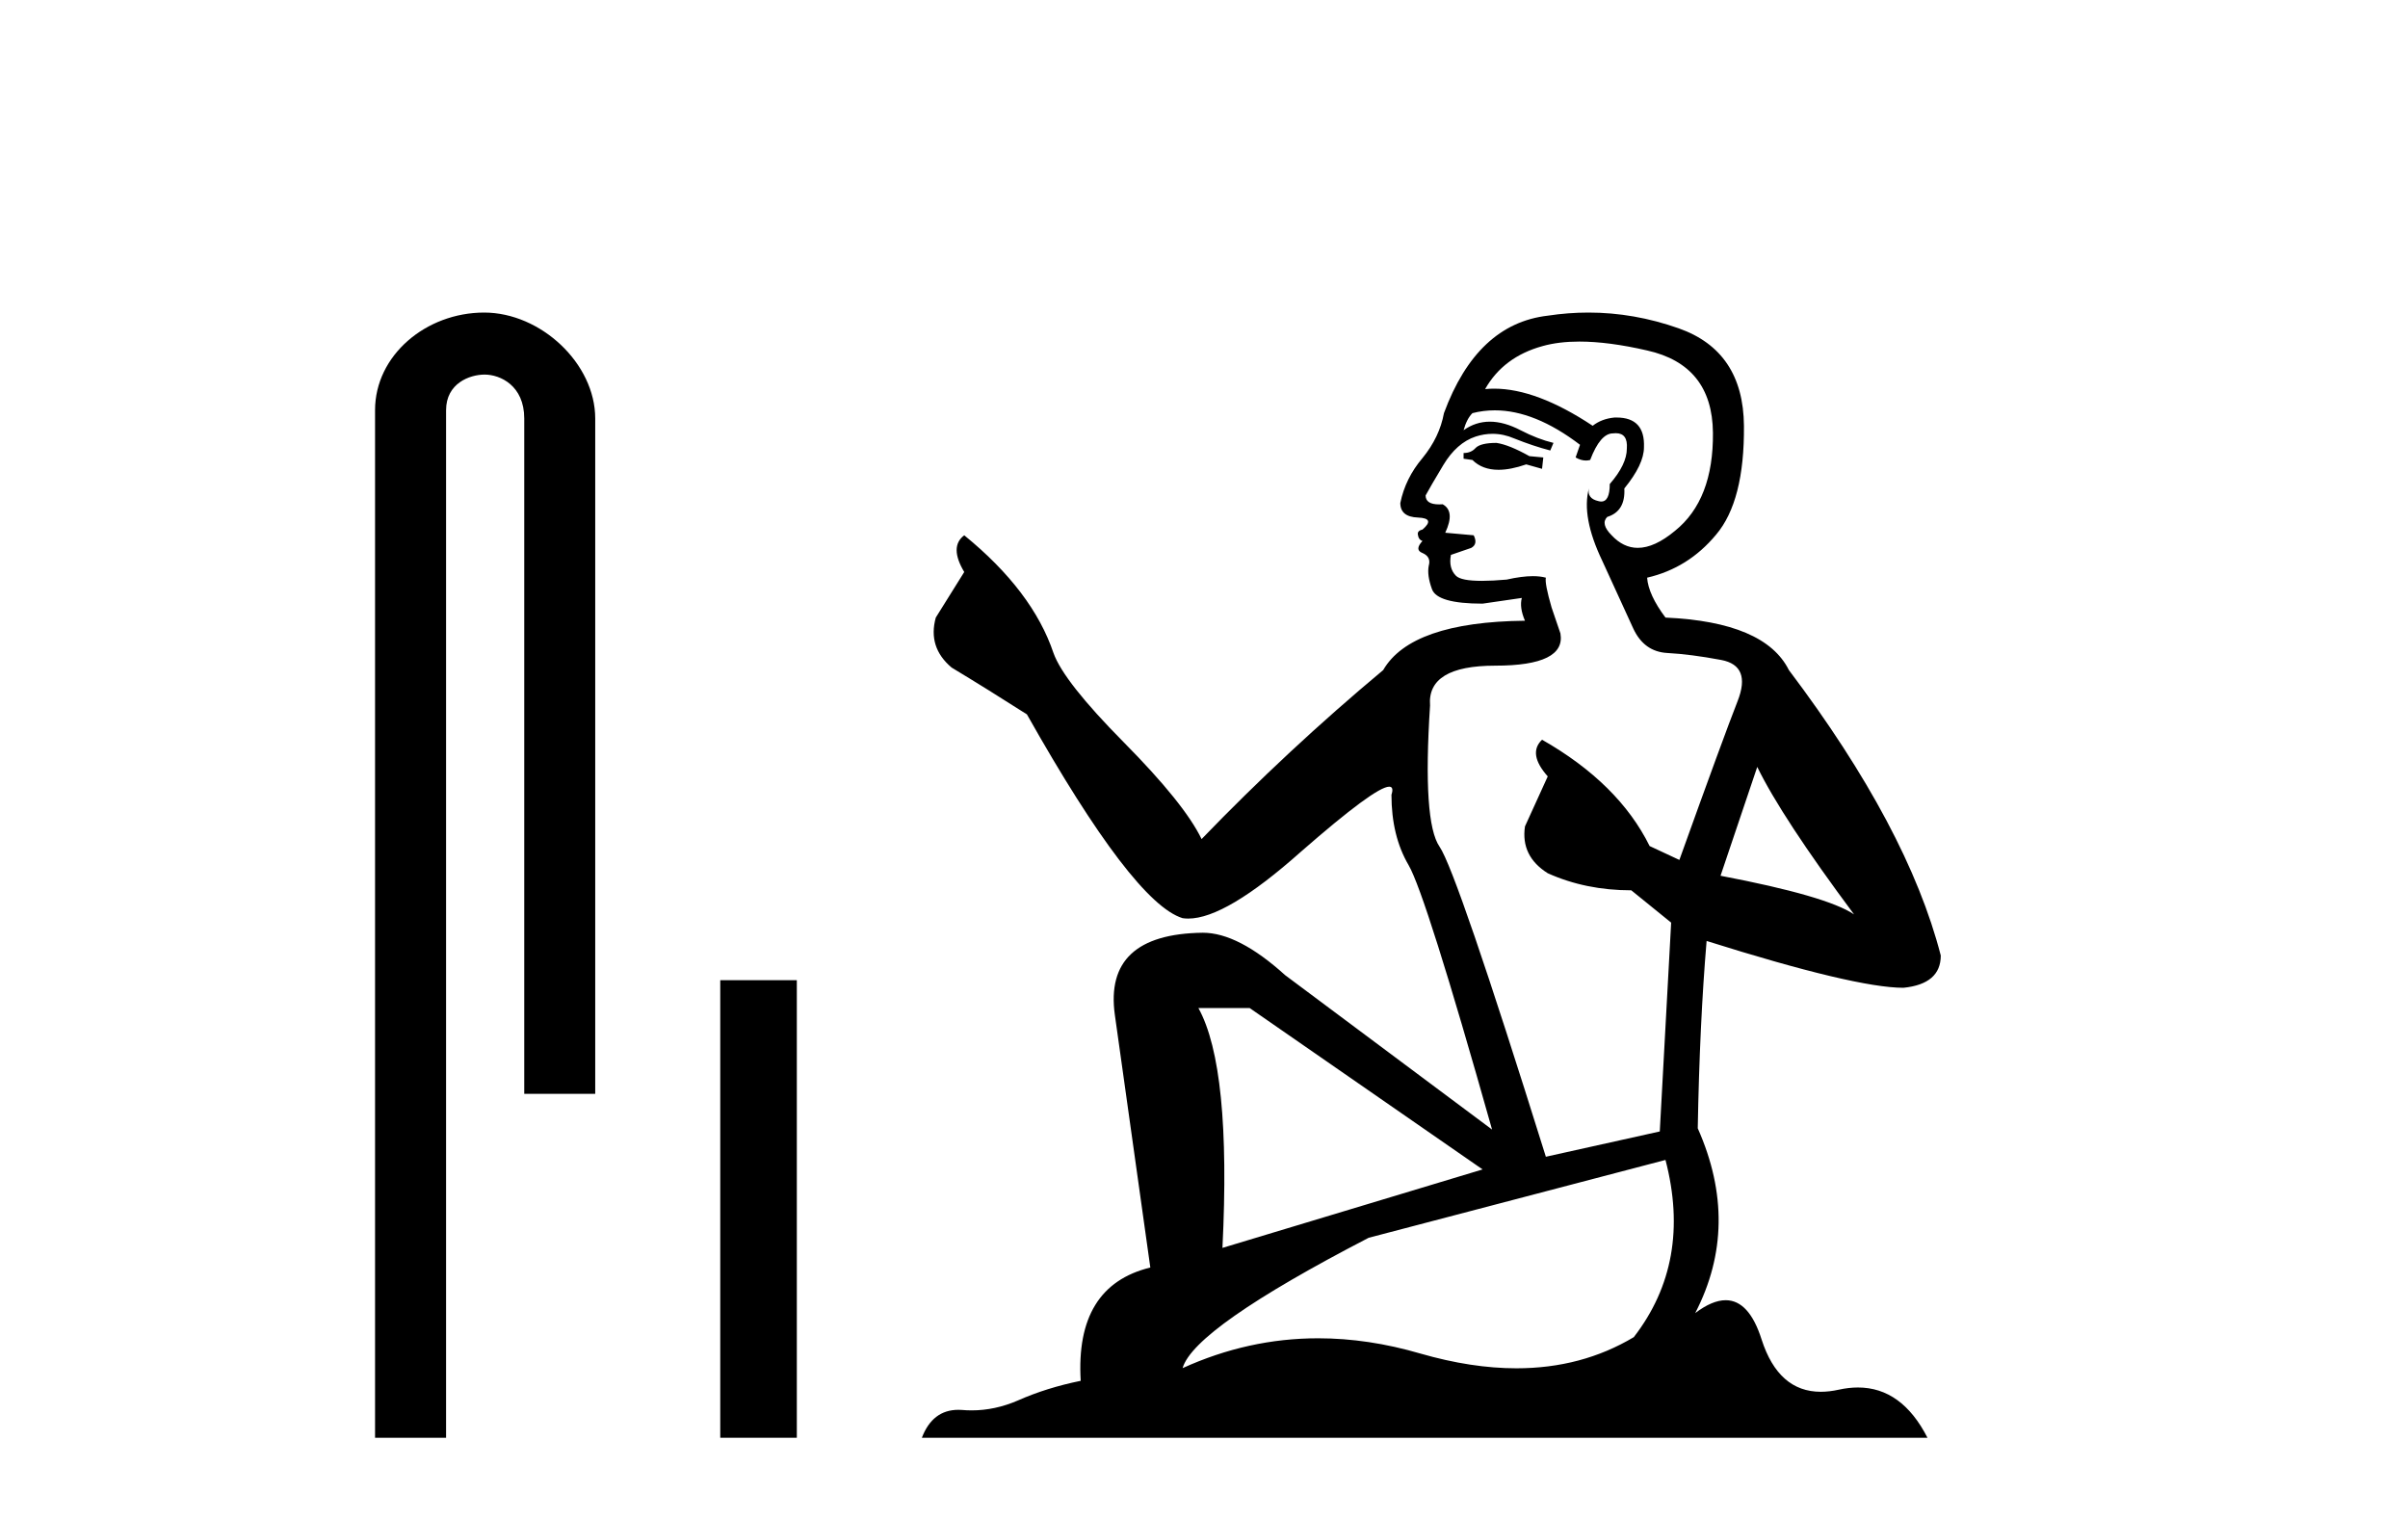
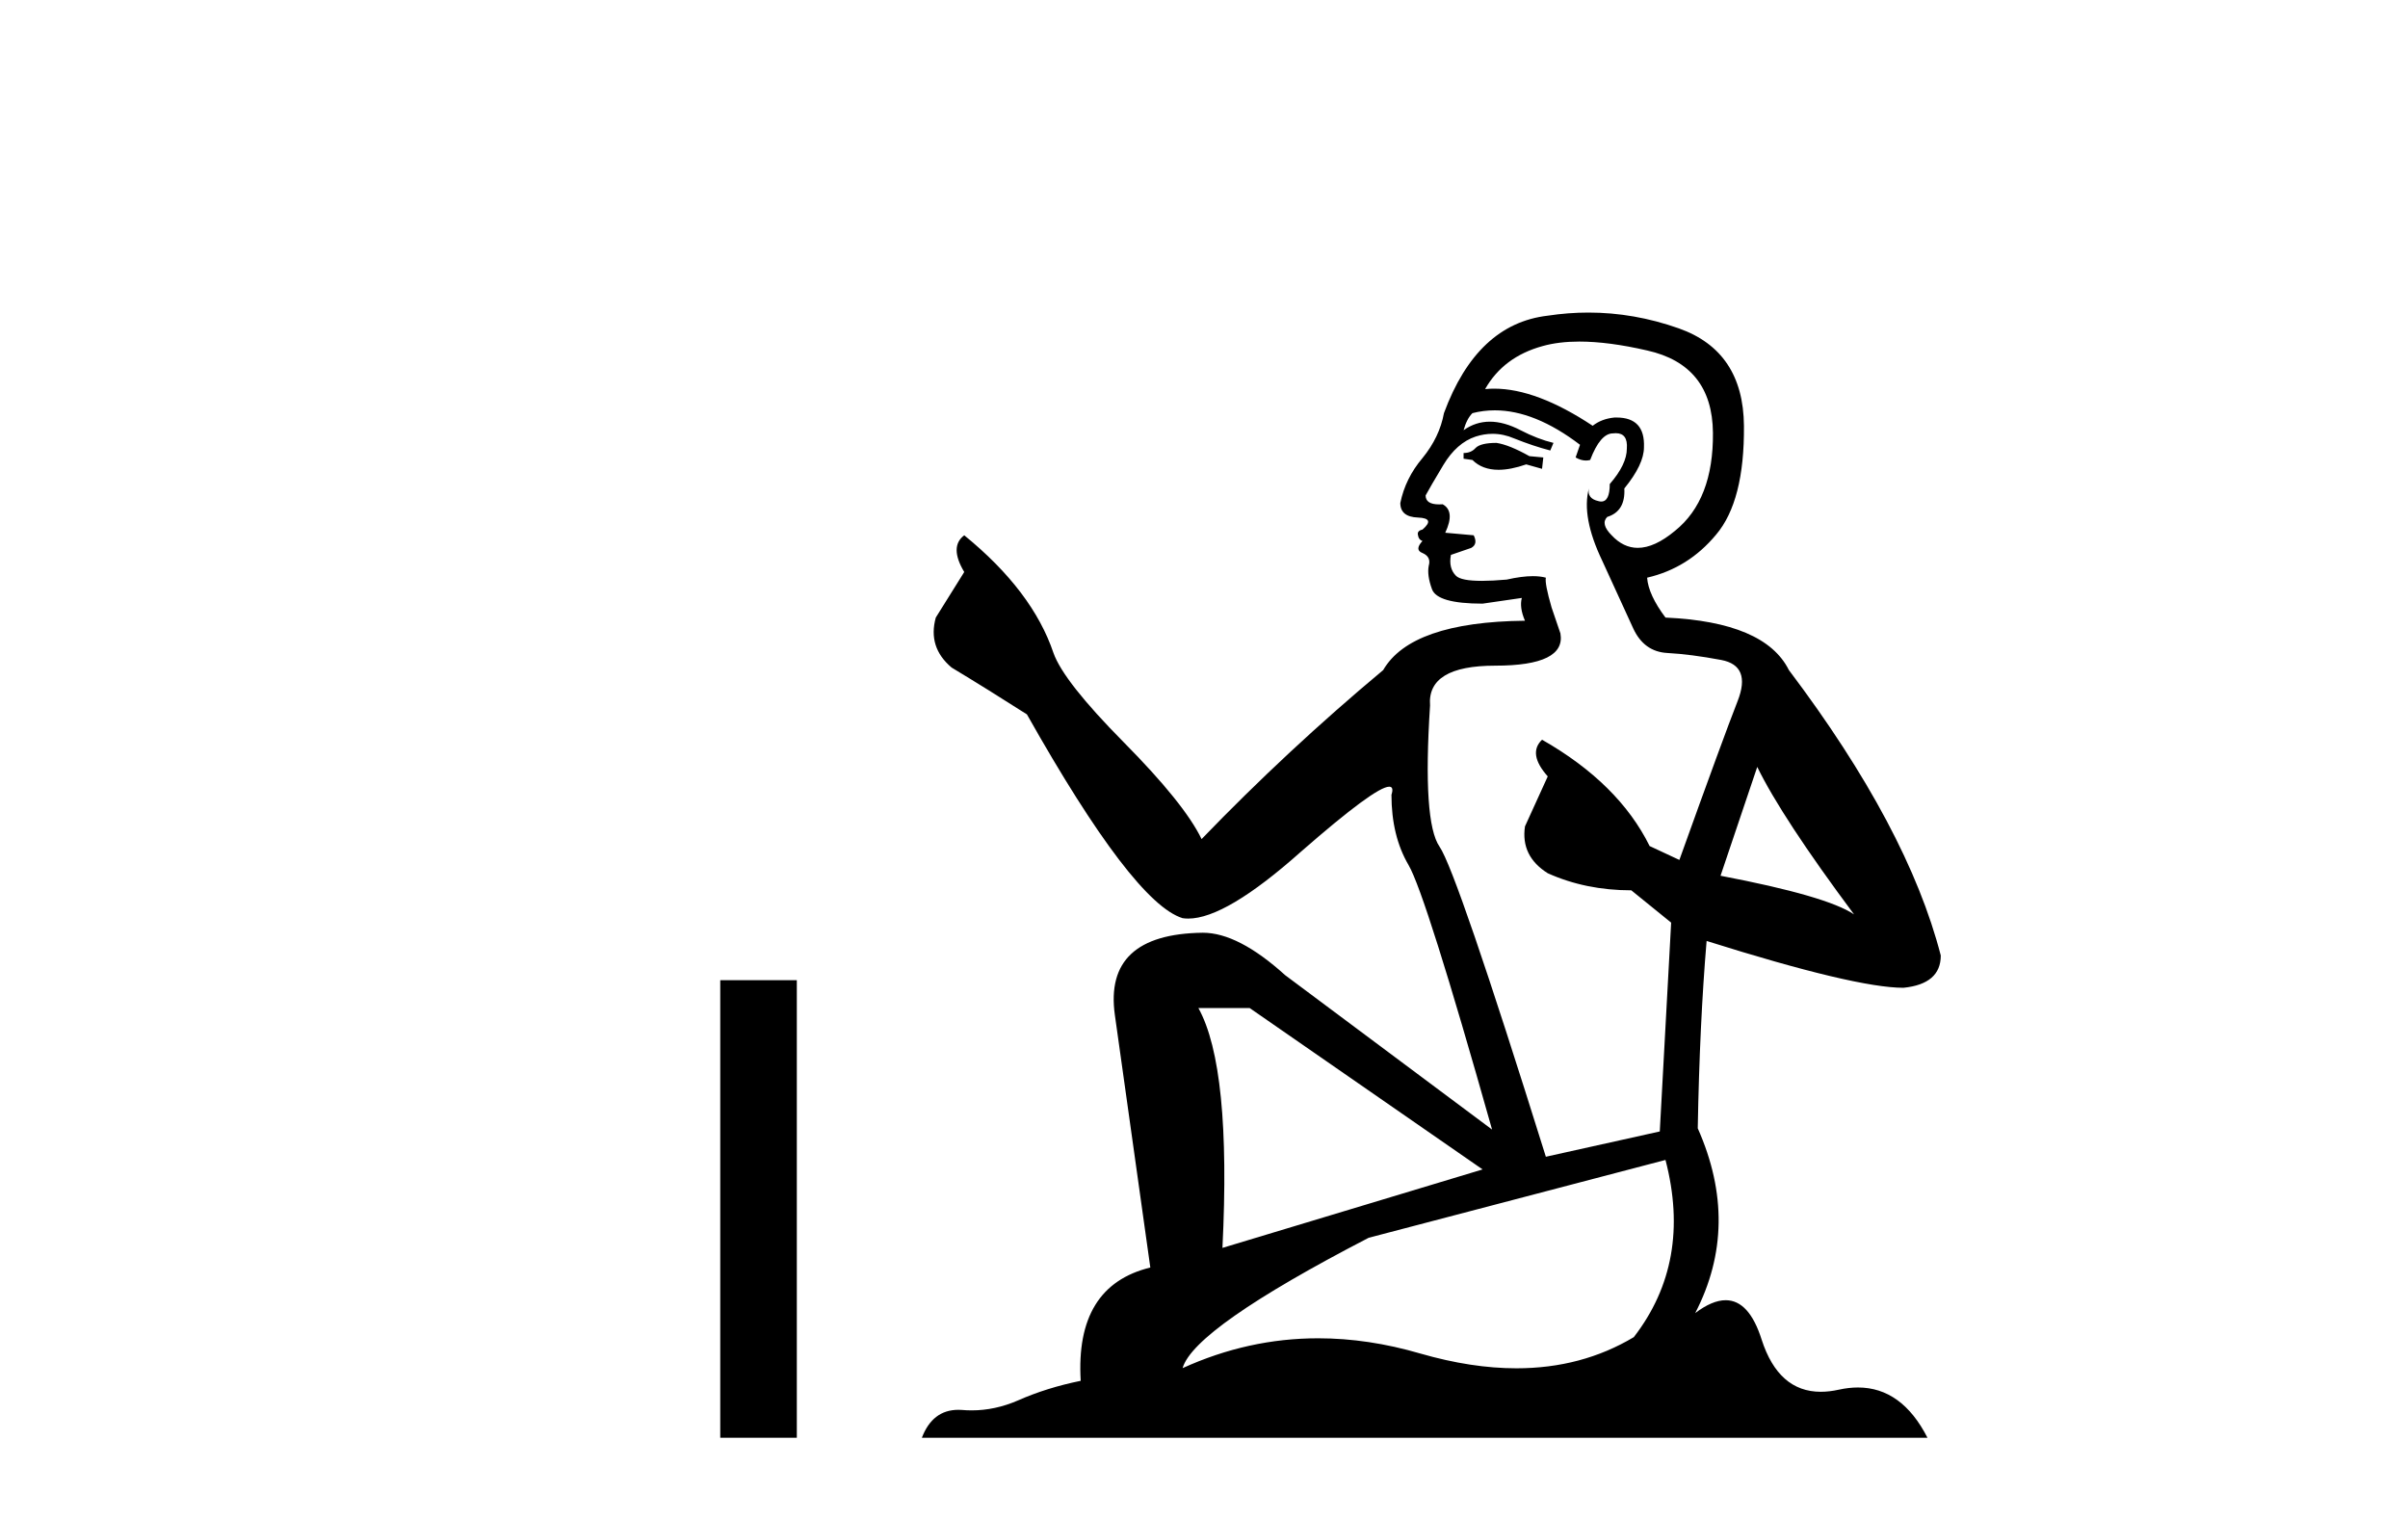
<svg xmlns="http://www.w3.org/2000/svg" width="65.0" height="41.0">
-   <path d="M 13.069 8.437 C 11.5 8.437 10.124 9.591 10.124 11.072 L 10.124 38.809 L 12.041 38.809 L 12.041 11.072 C 12.041 10.346 12.68 10.111 13.081 10.111 C 13.502 10.111 14.151 10.406 14.151 11.296 L 14.151 29.526 L 16.067 29.526 L 16.067 11.296 C 16.067 9.813 14.598 8.437 13.069 8.437 Z" style="fill:#000000;stroke:none" />
  <path d="M 19.442 26.458 L 19.442 38.809 L 21.509 38.809 L 21.509 26.458 Z" style="fill:#000000;stroke:none" />
  <path d="M 40.395 11.955 Q 39.968 11.955 39.832 12.091 Q 39.712 12.228 39.507 12.228 L 39.507 12.382 L 39.746 12.416 Q 40.011 12.681 40.451 12.681 Q 40.777 12.681 41.198 12.535 L 41.625 12.655 L 41.659 12.348 L 41.284 12.313 Q 40.737 12.006 40.395 11.955 ZM 42.633 9.22 Q 43.421 9.22 44.461 9.46 Q 46.221 9.853 46.238 11.681 Q 46.255 13.492 45.213 14.329 Q 44.662 14.788 44.209 14.788 Q 43.82 14.788 43.504 14.449 Q 43.197 14.141 43.385 13.953 Q 43.88 13.8 43.846 13.185 Q 44.376 12.535 44.376 12.074 Q 44.409 11.27 43.637 11.27 Q 43.606 11.27 43.573 11.271 Q 43.231 11.305 42.992 11.493 Q 41.481 10.491 40.331 10.491 Q 40.207 10.491 40.088 10.503 L 40.088 10.503 Q 40.583 9.631 41.642 9.341 Q 42.074 9.22 42.633 9.22 ZM 47.434 20.701 Q 48.1 22.068 50.047 24.682 Q 49.313 24.186 46.443 23.639 L 47.434 20.701 ZM 40.35 11.076 Q 41.428 11.076 42.65 12.006 L 42.531 12.348 Q 42.674 12.431 42.809 12.431 Q 42.867 12.431 42.924 12.416 Q 43.197 11.698 43.539 11.698 Q 43.58 11.693 43.616 11.693 Q 43.945 11.693 43.914 12.108 Q 43.914 12.535 43.453 13.065 Q 43.453 13.538 43.223 13.538 Q 43.187 13.538 43.146 13.526 Q 42.838 13.458 42.889 13.185 L 42.889 13.185 Q 42.684 13.953 43.248 15.132 Q 43.795 16.328 44.085 16.96 Q 44.376 17.592 45.008 17.626 Q 45.64 17.66 46.46 17.814 Q 47.28 17.968 46.904 18.925 Q 46.528 19.881 45.332 23.212 L 44.529 22.837 Q 43.692 21.145 41.625 19.967 L 41.625 19.967 Q 41.232 20.342 41.779 20.957 L 41.164 22.307 Q 41.045 23.11 41.779 23.571 Q 42.804 24.032 44.034 24.032 L 45.11 24.904 L 44.803 30.541 L 41.728 31.224 Q 39.319 23.52 38.858 22.854 Q 38.397 22.187 38.602 19.044 Q 38.516 17.968 40.361 17.968 Q 42.274 17.968 42.121 17.097 L 41.882 16.396 Q 41.694 15.747 41.728 15.593 Q 41.577 15.552 41.378 15.552 Q 41.079 15.552 40.669 15.645 Q 40.281 15.679 40.001 15.679 Q 39.439 15.679 39.302 15.542 Q 39.097 15.337 39.165 14.978 L 39.712 14.79 Q 39.9 14.688 39.78 14.449 L 39.012 14.38 Q 39.285 13.8 38.943 13.612 Q 38.892 13.615 38.846 13.615 Q 38.482 13.615 38.482 13.373 Q 38.602 13.15 38.96 12.553 Q 39.319 11.955 39.832 11.784 Q 40.062 11.71 40.289 11.71 Q 40.584 11.71 40.874 11.835 Q 41.386 12.04 41.847 12.16 L 41.933 11.955 Q 41.506 11.852 41.045 11.613 Q 40.6 11.382 40.216 11.382 Q 39.832 11.382 39.507 11.613 Q 39.592 11.305 39.746 11.152 Q 40.042 11.076 40.35 11.076 ZM 33.733 27.21 L 40.02 31.566 L 32.998 33.684 Q 33.238 28.816 32.349 27.21 ZM 44.957 31.31 Q 45.674 34.06 44.102 36.093 Q 42.695 36.934 40.933 36.934 Q 39.723 36.934 38.345 36.537 Q 36.934 36.124 35.582 36.124 Q 33.694 36.124 31.922 36.93 Q 32.23 35.854 36.945 33.411 L 44.957 31.31 ZM 42.878 8.437 Q 42.331 8.437 41.779 8.521 Q 39.866 8.743 38.977 11.152 Q 38.858 11.801 38.397 12.365 Q 37.935 12.911 37.799 13.578 Q 37.799 13.953 38.277 13.97 Q 38.755 13.988 38.397 14.295 Q 38.243 14.329 38.277 14.449 Q 38.294 14.568 38.397 14.603 Q 38.175 14.842 38.397 14.927 Q 38.636 15.03 38.567 15.269 Q 38.516 15.525 38.653 15.901 Q 38.79 16.294 40.02 16.294 L 41.079 16.14 L 41.079 16.14 Q 41.01 16.396 41.164 16.755 Q 38.089 16.789 37.337 18.087 Q 34.758 20.24 32.435 22.649 Q 31.973 21.692 30.333 20.035 Q 28.71 18.395 28.437 17.626 Q 27.873 15.952 26.028 14.449 Q 25.618 14.756 26.028 15.44 L 25.26 16.67 Q 25.038 17.472 25.687 18.019 Q 26.678 18.617 27.72 19.283 Q 30.59 24.374 31.922 24.784 Q 31.996 24.795 32.076 24.795 Q 33.09 24.795 35.117 22.99 Q 37.125 21.235 37.499 21.235 Q 37.631 21.235 37.56 21.453 Q 37.56 22.563 38.021 23.349 Q 38.482 24.135 40.276 30.49 L 34.69 26.322 Q 33.425 25.177 32.469 25.177 Q 29.787 25.211 30.094 27.398 L 31.051 34.214 Q 29.018 34.709 29.172 37.272 Q 28.249 37.46 27.48 37.801 Q 26.86 38.07 26.227 38.07 Q 26.094 38.07 25.96 38.058 Q 25.914 38.055 25.869 38.055 Q 25.173 38.055 24.884 38.809 L 52.029 38.809 Q 51.336 37.452 50.152 37.452 Q 49.905 37.452 49.637 37.511 Q 49.379 37.568 49.149 37.568 Q 48.008 37.568 47.553 36.161 Q 47.216 35.096 46.582 35.096 Q 46.219 35.096 45.759 35.444 Q 46.989 33.069 45.828 30.456 Q 45.879 27.62 46.067 25.399 Q 50.081 26.663 51.38 26.663 Q 52.388 26.561 52.388 25.792 Q 51.499 22.341 48.288 18.087 Q 47.639 16.789 44.957 16.67 Q 44.495 16.055 44.461 15.593 Q 45.572 15.337 46.323 14.432 Q 47.092 13.526 47.075 11.493 Q 47.058 9.478 45.315 8.863 Q 44.109 8.437 42.878 8.437 Z" style="fill:#000000;stroke:none" />
</svg>